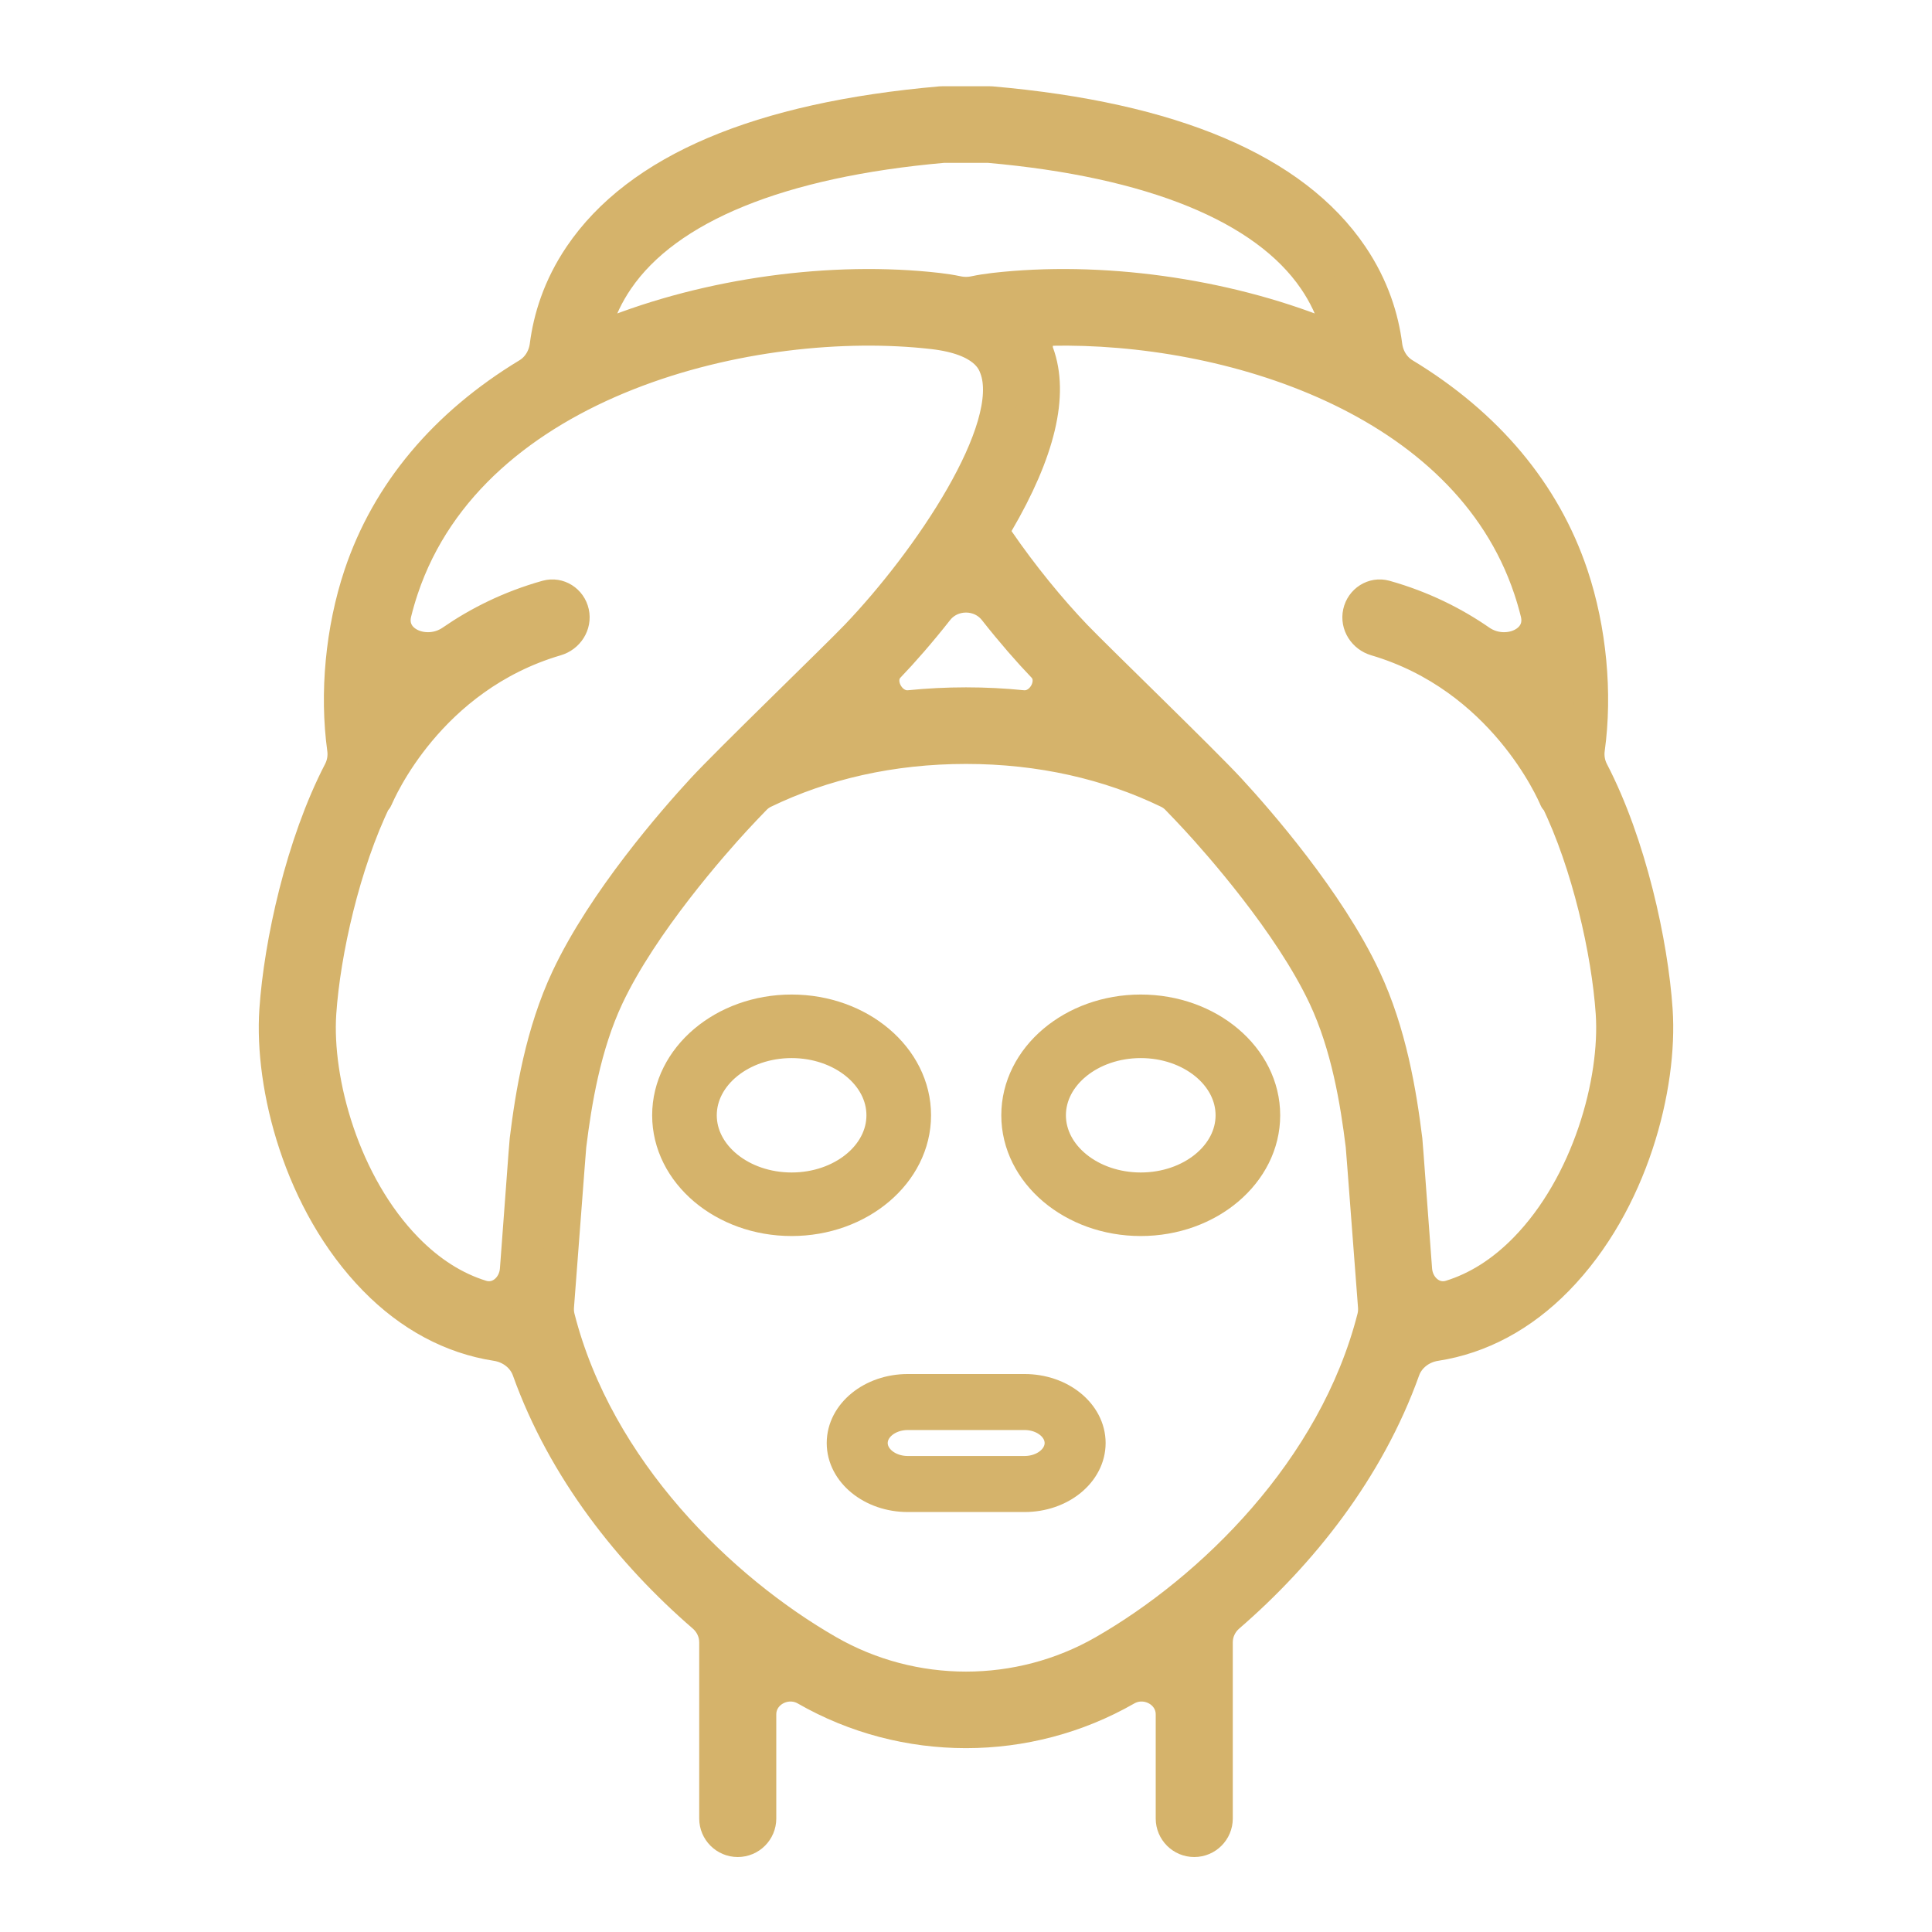
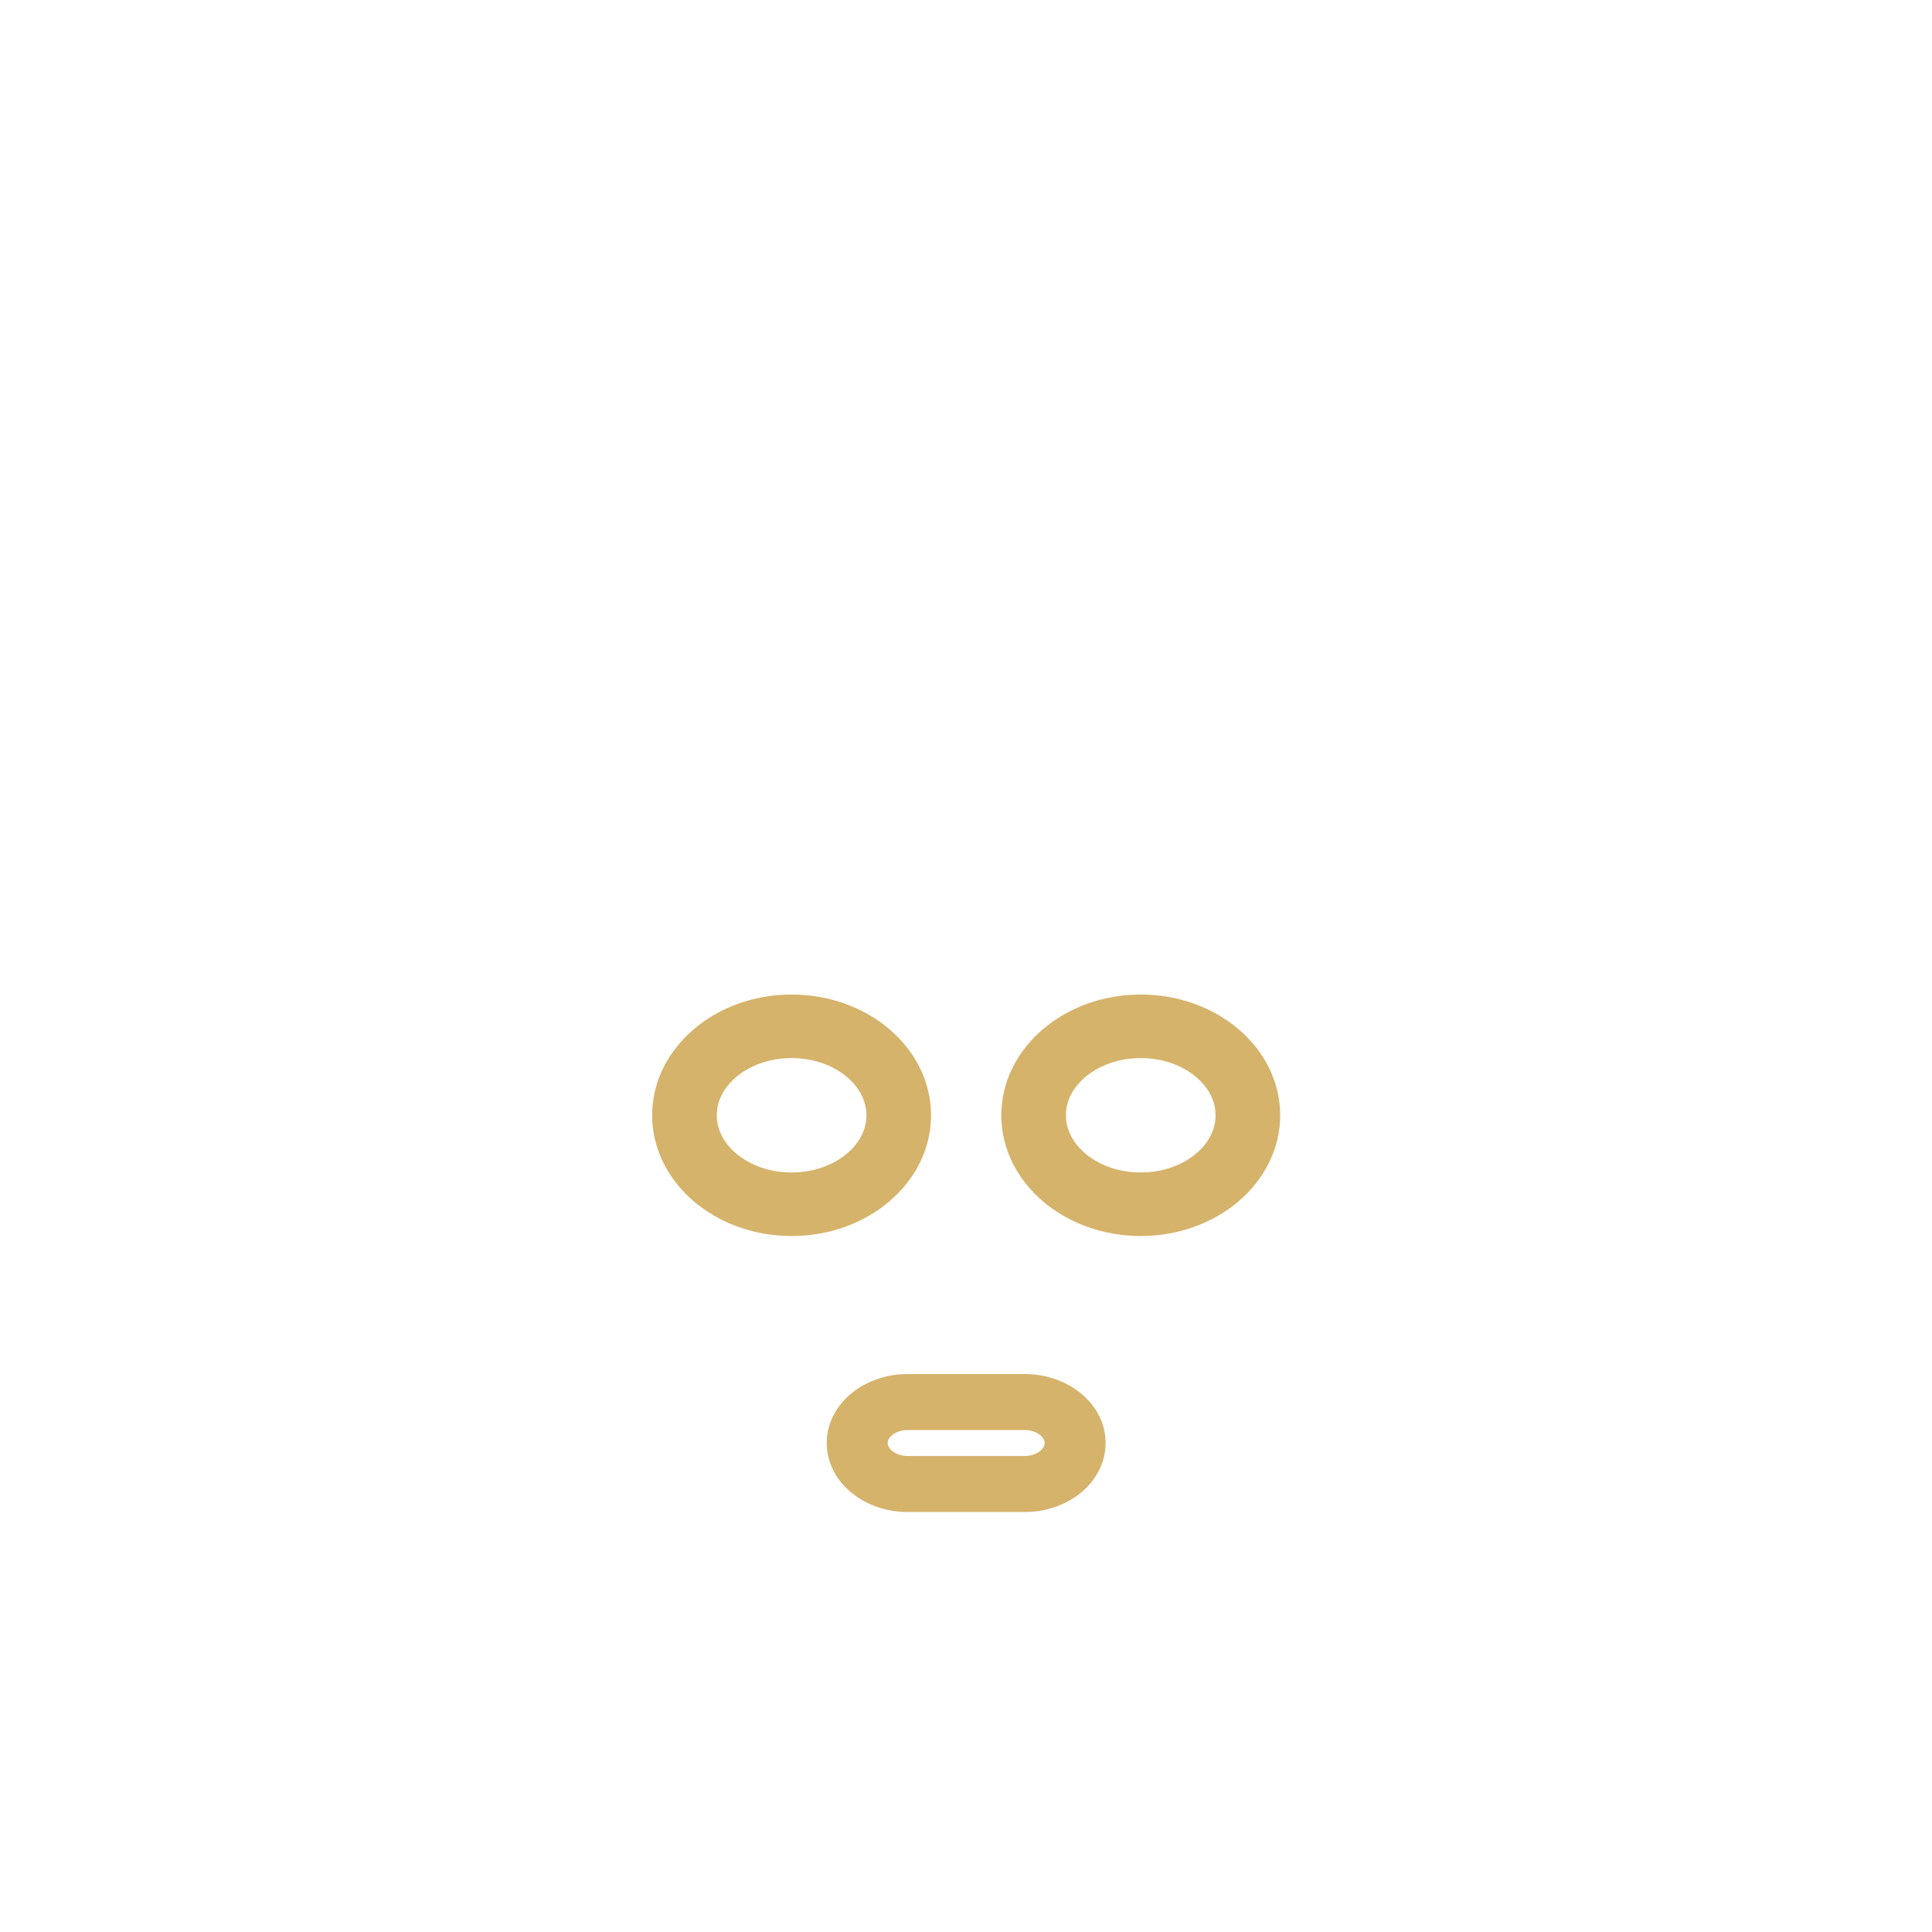
<svg xmlns="http://www.w3.org/2000/svg" width="56" height="56" viewBox="0 0 56 56" fill="none">
-   <path d="M47.983 29.28C47.853 27.356 47.224 24.475 46.132 22.373C46.025 22.167 45.986 21.932 46.018 21.702C46.239 20.097 46.069 18.26 45.538 16.674C44.742 14.297 43.083 12.323 40.683 10.87C40.382 10.688 40.192 10.37 40.147 10.022C40.047 9.243 39.776 8.336 39.16 7.426C37.483 4.948 33.975 3.46 28.734 3.002C28.715 3.001 28.698 3 28.679 3H27.321C27.302 3 27.284 3.001 27.266 3.002C22.025 3.46 18.517 4.948 16.84 7.426C16.224 8.336 15.953 9.243 15.853 10.022C15.808 10.37 15.617 10.688 15.317 10.87C12.917 12.323 11.258 14.297 10.462 16.674C9.932 18.26 9.761 20.097 9.982 21.702C10.014 21.932 9.975 22.167 9.868 22.373C8.777 24.475 8.147 27.356 8.017 29.28C7.869 31.469 8.703 34.84 10.884 37.068C11.907 38.113 13.104 38.751 14.391 38.95C14.818 39.015 15.192 39.295 15.338 39.702C16.367 42.579 18.309 45.013 20.407 46.826C20.633 47.021 20.767 47.303 20.767 47.602V52.71C20.767 53.05 21.043 53.327 21.384 53.327C21.725 53.327 22.001 53.05 22.001 52.71V49.694C22.001 49.01 22.778 48.602 23.372 48.942C24.799 49.762 26.399 50.171 28 50.171C29.6 50.171 31.201 49.761 32.629 48.942C33.222 48.602 33.999 49.009 33.999 49.694V52.71C33.999 53.05 34.275 53.327 34.616 53.327C34.957 53.327 35.233 53.05 35.233 52.71V47.602C35.233 47.303 35.367 47.021 35.593 46.826C37.691 45.013 39.633 42.579 40.662 39.702C40.808 39.295 41.182 39.015 41.609 38.95C42.896 38.751 44.093 38.113 45.116 37.068C47.297 34.84 48.131 31.469 47.983 29.28ZM17.88 8.084C19.323 5.974 22.596 4.638 27.348 4.22H28.652C33.404 4.638 36.678 5.974 38.12 8.084C38.425 8.529 38.626 8.974 38.755 9.393C38.826 9.623 38.592 9.812 38.368 9.722C35.447 8.549 31.874 8.058 28.813 8.409C28.618 8.432 28.433 8.461 28.257 8.498C28.088 8.534 27.912 8.534 27.743 8.498C27.567 8.461 27.382 8.432 27.187 8.409C24.125 8.058 20.553 8.549 17.632 9.722C17.409 9.812 17.174 9.623 17.245 9.393C17.374 8.974 17.575 8.529 17.88 8.084ZM14.989 36.806C14.947 37.35 14.467 37.763 13.945 37.602C13.164 37.361 12.436 36.899 11.771 36.22C9.937 34.347 9.114 31.352 9.248 29.361C9.368 27.579 9.949 25.013 10.855 23.154C10.858 23.148 10.865 23.145 10.871 23.147C10.878 23.15 10.885 23.148 10.887 23.142C10.974 22.932 12.4 19.605 16.113 18.514C16.438 18.418 16.65 18.094 16.577 17.764C16.506 17.436 16.181 17.226 15.858 17.316C14.783 17.618 13.875 18.078 13.114 18.604C12.348 19.134 11.205 18.654 11.432 17.751C11.491 17.515 11.558 17.283 11.634 17.057C13.681 10.943 21.877 9.028 27.045 9.621C28.573 9.796 28.812 10.448 28.891 10.663C29.545 12.441 26.918 16.291 24.843 18.458C24.227 19.101 21.142 22.079 20.381 22.905C19.555 23.801 17.52 26.127 16.469 28.362C15.726 29.941 15.438 31.697 15.271 33.05C15.257 33.157 15.097 35.403 14.989 36.806ZM27.147 17.664C27.577 17.119 28.423 17.119 28.853 17.664C29.359 18.307 29.852 18.87 30.261 19.296C30.688 19.742 30.249 20.567 29.635 20.505C29.101 20.451 28.556 20.423 28 20.423C27.444 20.423 26.899 20.451 26.365 20.505C25.751 20.567 25.312 19.742 25.739 19.296C26.148 18.87 26.641 18.307 27.147 17.664ZM32.009 47.888C29.536 49.307 26.464 49.307 23.991 47.888C20.881 46.103 17.294 42.634 16.165 38.194C16.138 38.085 16.13 37.972 16.139 37.86C16.207 37.002 16.483 33.303 16.496 33.198C16.652 31.934 16.918 30.3 17.588 28.876C18.595 26.736 20.679 24.393 21.294 23.726C21.476 23.528 21.667 23.328 21.862 23.127C21.939 23.048 22.029 22.982 22.129 22.934C23.848 22.102 25.834 21.643 28 21.643C30.166 21.643 32.152 22.102 33.871 22.934C33.971 22.982 34.061 23.048 34.138 23.127C34.333 23.328 34.524 23.528 34.706 23.726C35.321 24.393 37.405 26.736 38.412 28.876C39.082 30.3 39.348 31.934 39.504 33.198C39.517 33.303 39.793 37.002 39.861 37.86C39.87 37.972 39.862 38.085 39.835 38.194C38.706 42.633 35.118 46.103 32.009 47.888ZM44.229 36.22C43.564 36.899 42.836 37.361 42.055 37.602C41.533 37.763 41.053 37.35 41.011 36.806C40.904 35.403 40.743 33.157 40.73 33.05C40.562 31.697 40.274 29.941 39.531 28.362C38.48 26.127 36.445 23.801 35.619 22.905C34.858 22.079 31.773 19.101 31.157 18.458C30.417 17.685 29.607 16.698 28.9 15.666C28.794 15.511 28.791 15.308 28.886 15.145C30.095 13.08 30.487 11.431 30.051 10.246C29.936 9.931 30.121 9.529 30.456 9.522C35.583 9.417 42.508 11.507 44.366 17.057C44.442 17.283 44.509 17.515 44.568 17.751C44.795 18.654 43.652 19.134 42.886 18.604C42.126 18.078 41.217 17.618 40.142 17.316C39.819 17.226 39.495 17.436 39.423 17.764C39.35 18.094 39.562 18.418 39.887 18.514C43.581 19.603 45.025 22.933 45.113 23.143C45.116 23.149 45.123 23.151 45.129 23.148C45.135 23.146 45.142 23.149 45.145 23.155C46.051 25.014 46.632 27.579 46.752 29.361C46.886 31.352 46.063 34.347 44.229 36.22Z" fill="#D5B36B" stroke="#D5B36B" />
  <path d="M26.487 32.327C26.487 30.672 24.898 29.327 22.945 29.327C20.992 29.327 19.403 30.672 19.403 32.327C19.403 33.981 20.992 35.327 22.945 35.327C24.898 35.327 26.487 33.981 26.487 32.327ZM20.276 32.327C20.276 31.137 21.473 30.169 22.945 30.169C24.417 30.169 25.614 31.137 25.614 32.327C25.614 33.517 24.417 34.485 22.945 34.485C21.473 34.485 20.276 33.517 20.276 32.327Z" fill="#D5B36B" stroke="#D5B36B" />
  <path d="M33.065 29.327C31.112 29.327 29.523 30.672 29.523 32.327C29.523 33.981 31.112 35.327 33.065 35.327C35.018 35.327 36.607 33.981 36.607 32.327C36.607 30.672 35.018 29.327 33.065 29.327ZM33.065 34.485C31.593 34.485 30.396 33.517 30.396 32.327C30.396 31.137 31.593 30.169 33.065 30.169C34.537 30.169 35.734 31.137 35.734 32.327C35.734 33.517 34.537 34.485 33.065 34.485Z" fill="#D5B36B" stroke="#D5B36B" />
  <path d="M29.698 40.327H26.312C25.293 40.327 24.463 41 24.463 41.827C24.463 42.654 25.293 43.327 26.312 43.327H29.698C30.718 43.327 31.547 42.654 31.547 41.827C31.547 41 30.718 40.327 29.698 40.327ZM29.698 42.703H26.312C25.716 42.703 25.231 42.31 25.231 41.827C25.231 41.343 25.716 40.95 26.312 40.95H29.698C30.294 40.95 30.779 41.343 30.779 41.827C30.779 42.31 30.294 42.703 29.698 42.703Z" fill="#D5B36B" stroke="#D5B36B" />
</svg>